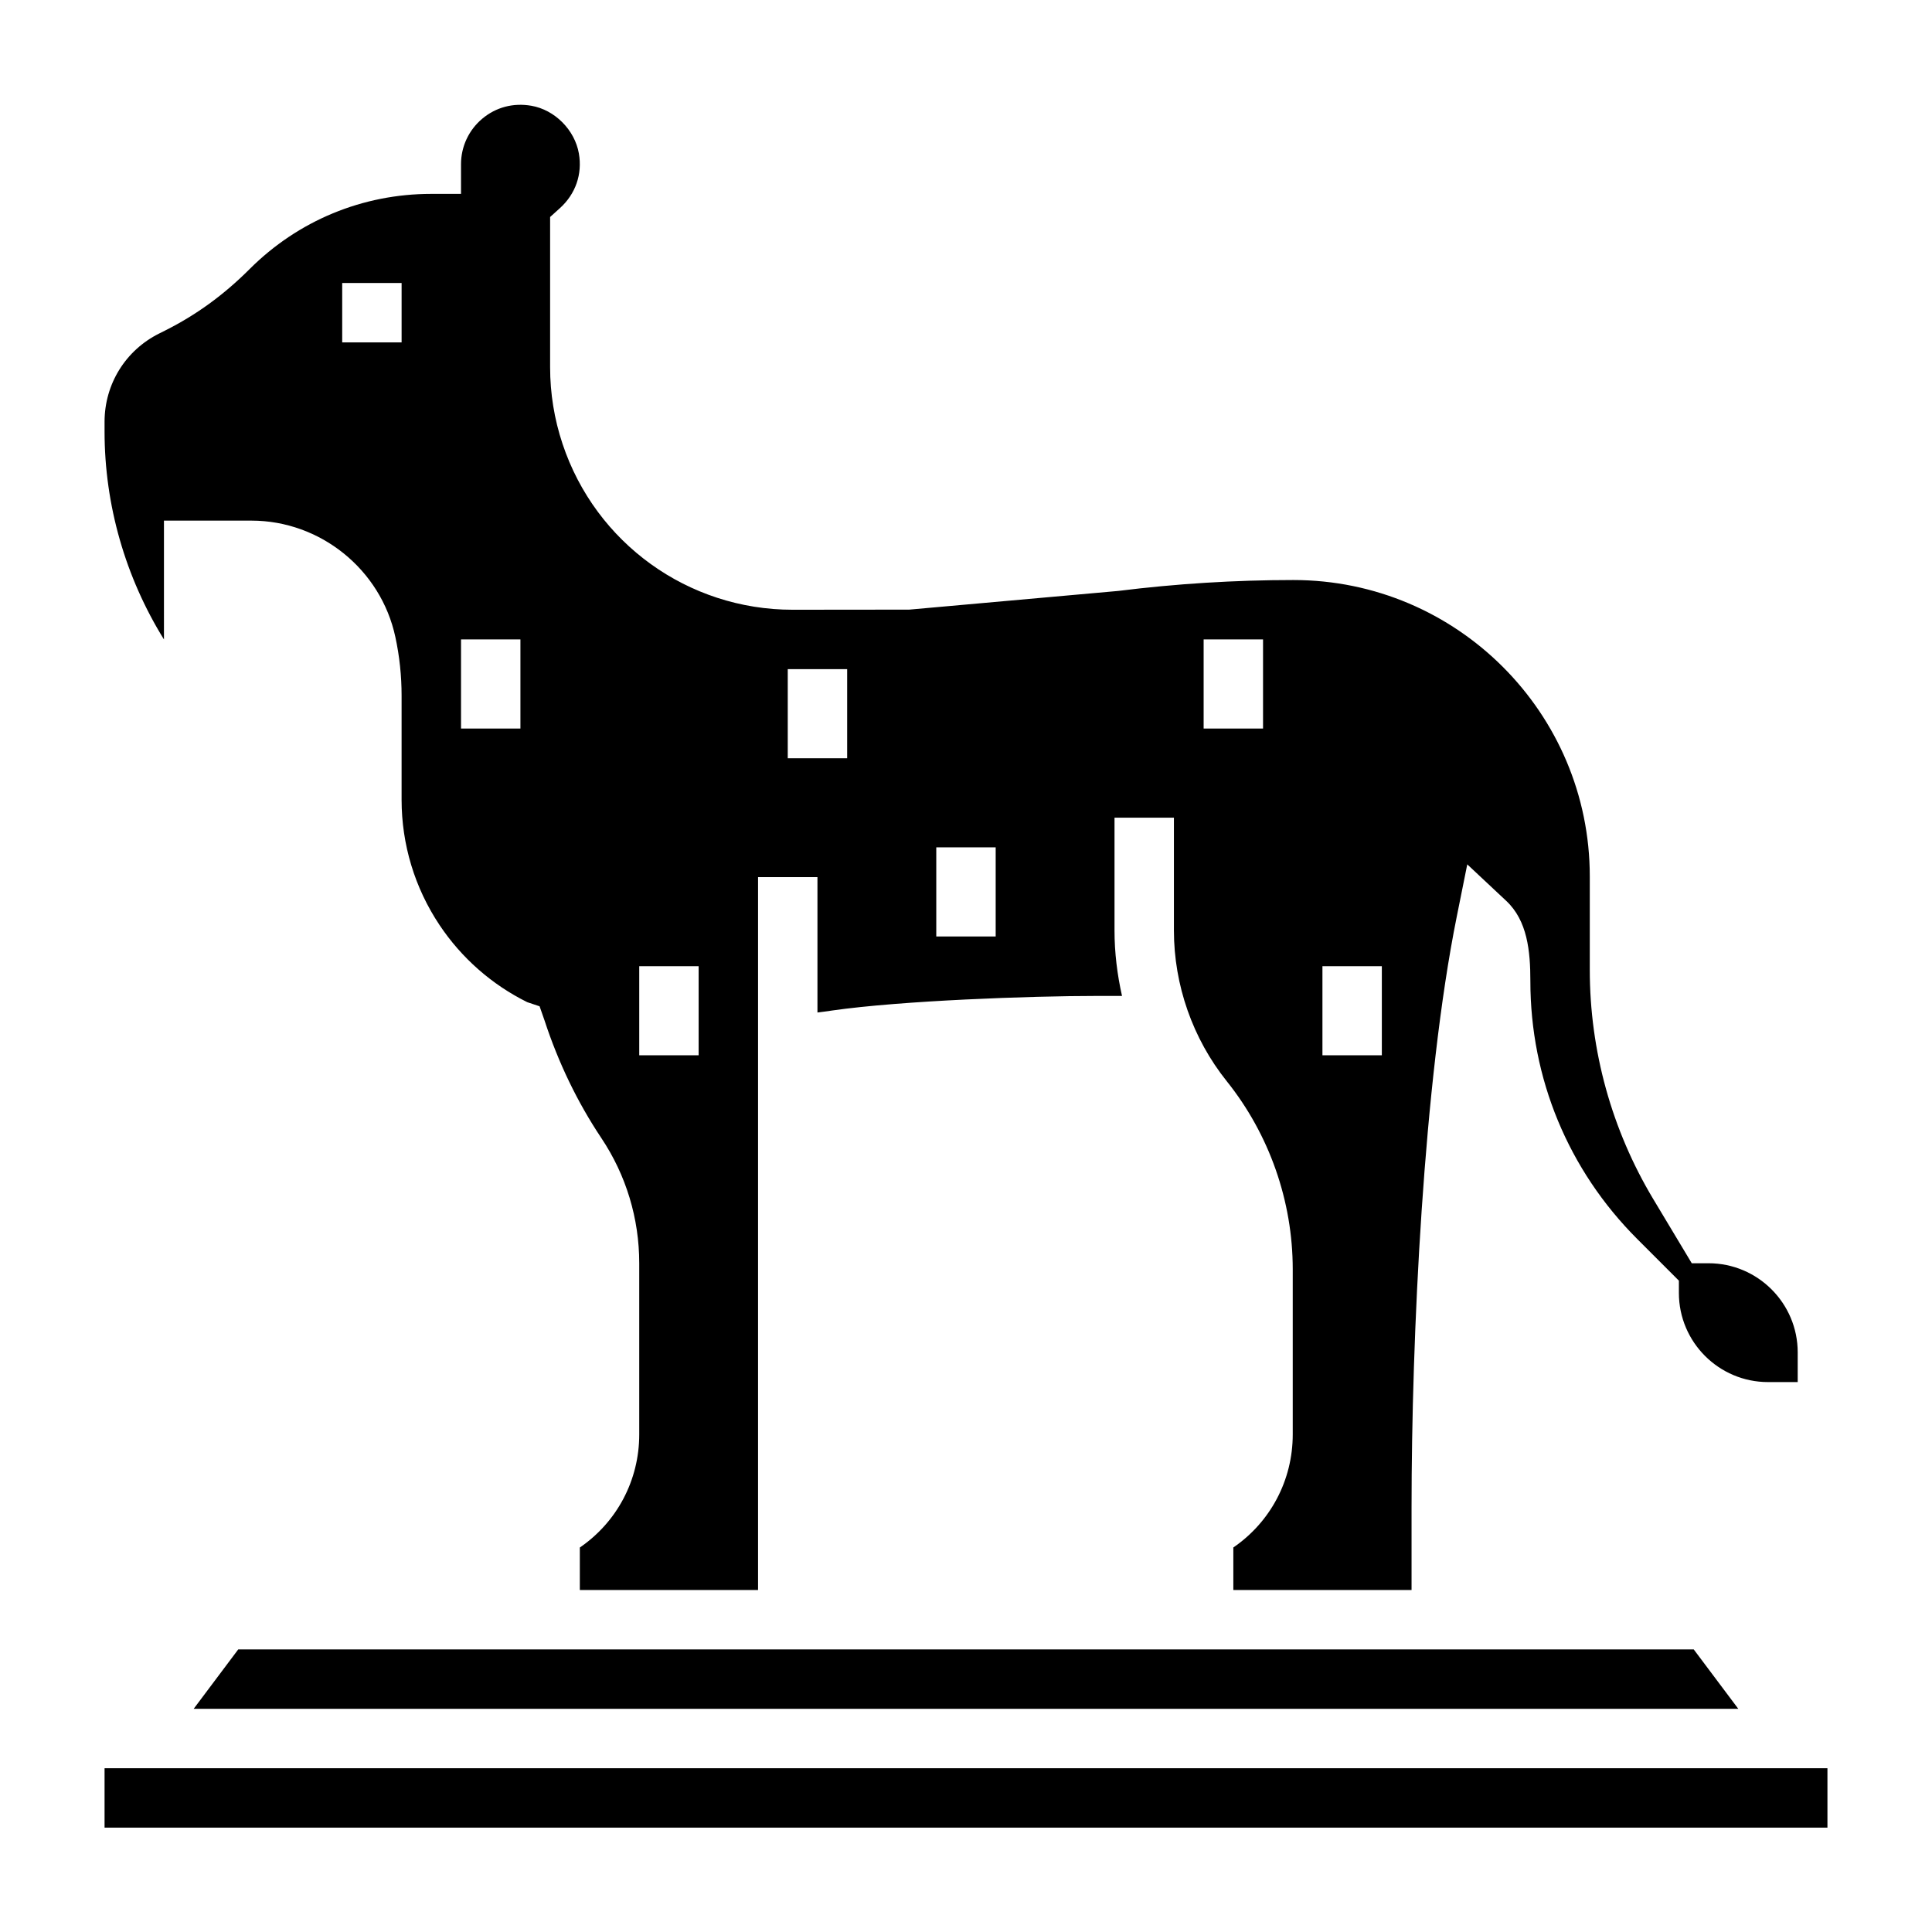
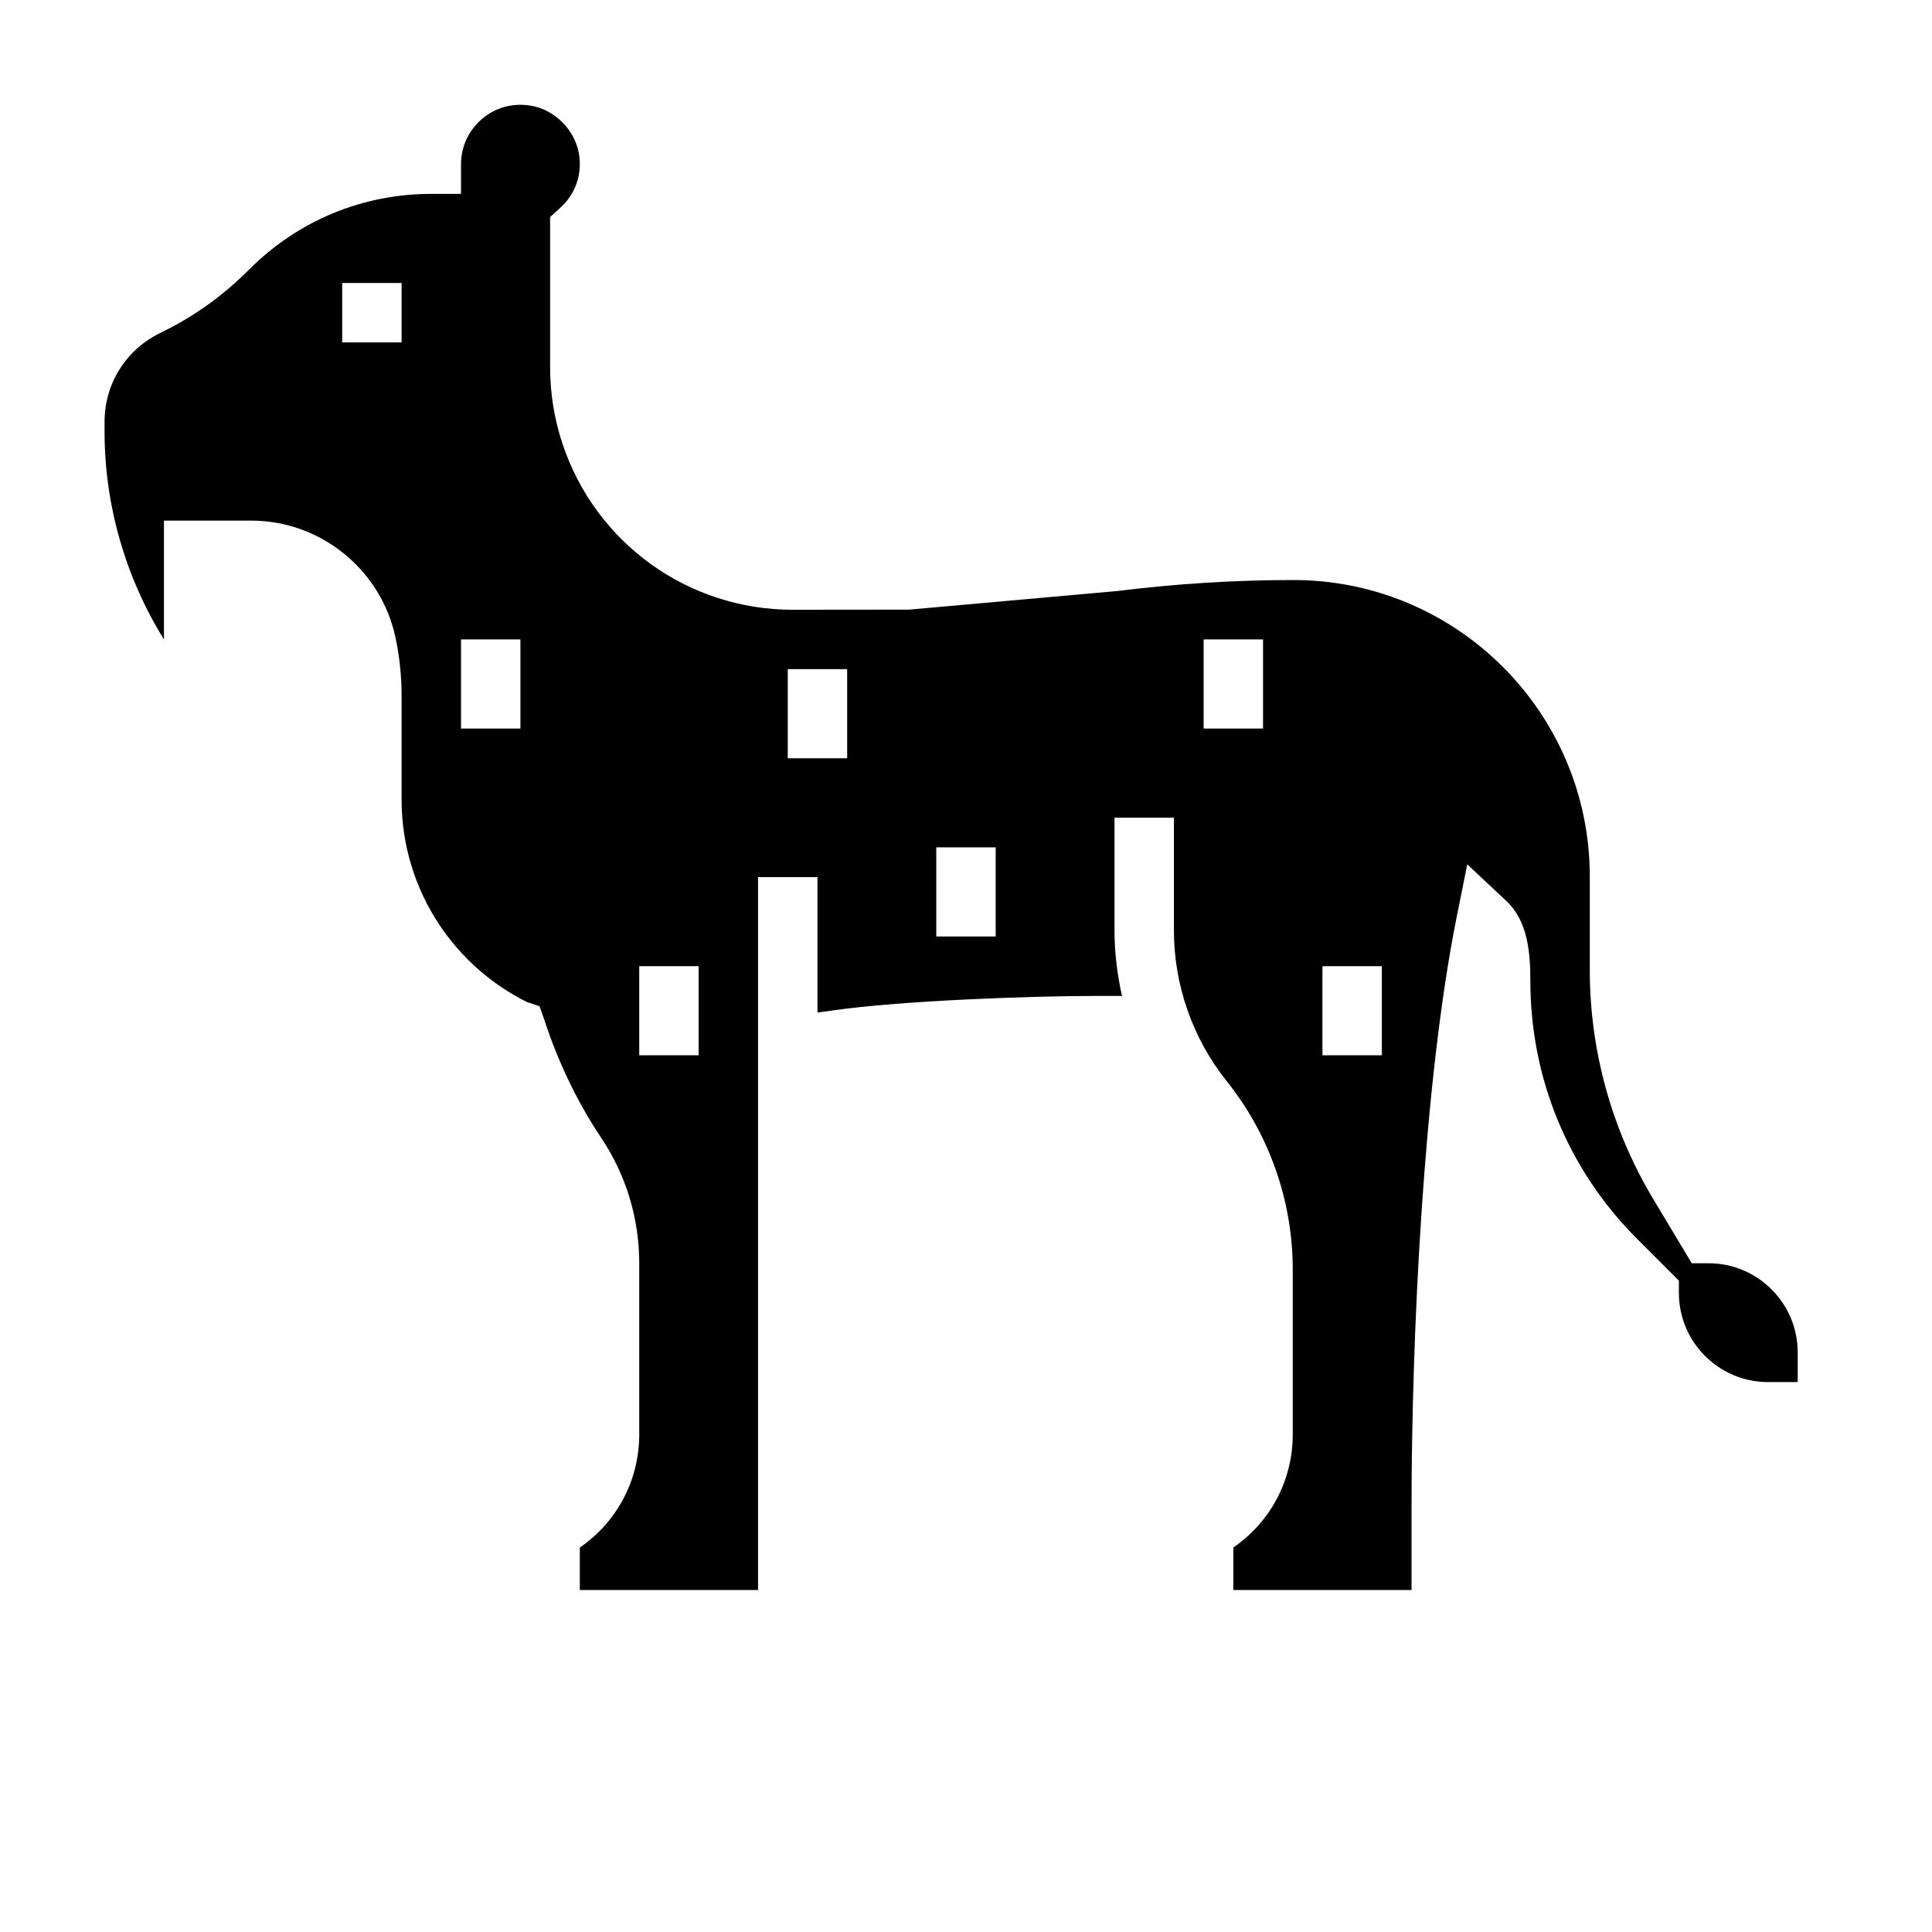
<svg xmlns="http://www.w3.org/2000/svg" fill="#000000" width="800px" height="800px" version="1.1" viewBox="144 144 512 512">
  <g>
-     <path d="m195.32 596.86h409.35l-11.809-15.746h-385.73z" />
-     <path d="m187.45 281.97h23.184c18.27 0 34.312 12.965 38.141 30.844 1.102 5.078 1.652 10.312 1.652 15.547v27.566c0 11.855 3.473 23.34 10.051 33.211 5.824 8.73 13.863 15.801 23.262 20.453l3.258 1.086 1.324 3.793c3.668 11.188 8.715 21.648 15.02 31.094 6.59 9.859 10.062 21.344 10.062 33.207v45.375c0 12.156-5.926 23.23-15.742 29.961v11.266h47.23v-188.93h15.742v35.879c0.574-0.078 1.141-0.141 1.715-0.219l2.227-0.316c18.375-2.629 52.648-3.856 70.016-3.856h6.754c-1.273-5.676-1.988-11.477-1.988-17.336v-29.906h15.742v29.906c0 14.477 4.984 28.668 14.02 39.957 11.266 14.078 17.469 31.766 17.469 49.801v43.785c0 12.156-5.926 23.23-15.742 29.961v11.266h47.23v-21.883c0-44.801 3.133-112.7 11.98-156.57l2.785-13.848 10.312 9.66c5.633 5.262 6.41 13.332 6.41 21.266 0 25.812 10.051 50.09 28.309 68.344l11.051 11.055v3.258c0 13.02 10.598 23.617 23.617 23.617h7.871v-7.871c0-13.02-10.598-23.617-23.617-23.617h-4.457l-10.203-17.004c-11.008-18.34-16.824-39.352-16.824-60.754v-24.766c0-43.305-35.234-78.539-78.539-78.539-15.484 0-31.102 0.977-46.438 2.891l-55.379 4.953-30.914 0.031c-27.703 0-52.191-17.656-60.953-43.934-2.191-6.57-3.301-13.402-3.301-20.316v-39.832l2.598-2.348c4.148-3.746 5.984-9.02 5.023-14.492-1.094-6.25-6.391-11.57-12.609-12.641-4.777-0.828-9.391 0.395-13.004 3.441-3.574 3-5.621 7.391-5.621 12.043v7.871h-7.871c-18.199 0-35.312 7.086-48.184 19.957-6.871 6.879-14.211 12.164-22.293 16.223l-1.637 0.82c-8.941 4.457-14.48 13.43-14.48 23.41v2.566c0 19.477 5.527 38.637 15.742 55.105zm307.01 118.08h15.742v23.617h-15.742zm-31.484-86.594h15.742v23.617h-15.742zm-70.852 55.105h15.742v23.617h-15.742zm-39.359-47.234h15.742v23.617h-15.742zm-39.359 78.723h15.742v23.617h-15.742zm-47.23-86.594h15.742v23.617h-15.742zm-31.488-94.465h15.742v15.742h-15.742z" />
-     <path d="m171.71 612.6h456.58v15.742h-456.58z" />
+     <path d="m187.45 281.97h23.184c18.27 0 34.312 12.965 38.141 30.844 1.102 5.078 1.652 10.312 1.652 15.547v27.566c0 11.855 3.473 23.34 10.051 33.211 5.824 8.73 13.863 15.801 23.262 20.453l3.258 1.086 1.324 3.793c3.668 11.188 8.715 21.648 15.02 31.094 6.59 9.859 10.062 21.344 10.062 33.207v45.375c0 12.156-5.926 23.23-15.742 29.961v11.266h47.23v-188.93h15.742v35.879c0.574-0.078 1.141-0.141 1.715-0.219l2.227-0.316c18.375-2.629 52.648-3.856 70.016-3.856h6.754c-1.273-5.676-1.988-11.477-1.988-17.336v-29.906h15.742v29.906c0 14.477 4.984 28.668 14.02 39.957 11.266 14.078 17.469 31.766 17.469 49.801v43.785c0 12.156-5.926 23.23-15.742 29.961v11.266h47.23v-21.883c0-44.801 3.133-112.7 11.98-156.57l2.785-13.848 10.312 9.66c5.633 5.262 6.41 13.332 6.41 21.266 0 25.812 10.051 50.09 28.309 68.344l11.051 11.055v3.258c0 13.02 10.598 23.617 23.617 23.617h7.871v-7.871c0-13.02-10.598-23.617-23.617-23.617h-4.457l-10.203-17.004c-11.008-18.34-16.824-39.352-16.824-60.754v-24.766c0-43.305-35.234-78.539-78.539-78.539-15.484 0-31.102 0.977-46.438 2.891l-55.379 4.953-30.914 0.031c-27.703 0-52.191-17.656-60.953-43.934-2.191-6.57-3.301-13.402-3.301-20.316v-39.832l2.598-2.348c4.148-3.746 5.984-9.02 5.023-14.492-1.094-6.25-6.391-11.57-12.609-12.641-4.777-0.828-9.391 0.395-13.004 3.441-3.574 3-5.621 7.391-5.621 12.043v7.871h-7.871c-18.199 0-35.312 7.086-48.184 19.957-6.871 6.879-14.211 12.164-22.293 16.223l-1.637 0.82c-8.941 4.457-14.48 13.43-14.48 23.41v2.566c0 19.477 5.527 38.637 15.742 55.105zm307.01 118.08h15.742v23.617h-15.742zm-31.484-86.594h15.742v23.617h-15.742zm-70.852 55.105h15.742v23.617h-15.742zm-39.359-47.234h15.742v23.617h-15.742zm-39.359 78.723h15.742v23.617h-15.742zm-47.23-86.594h15.742v23.617h-15.742zm-31.488-94.465h15.742v15.742h-15.742" />
  </g>
</svg>